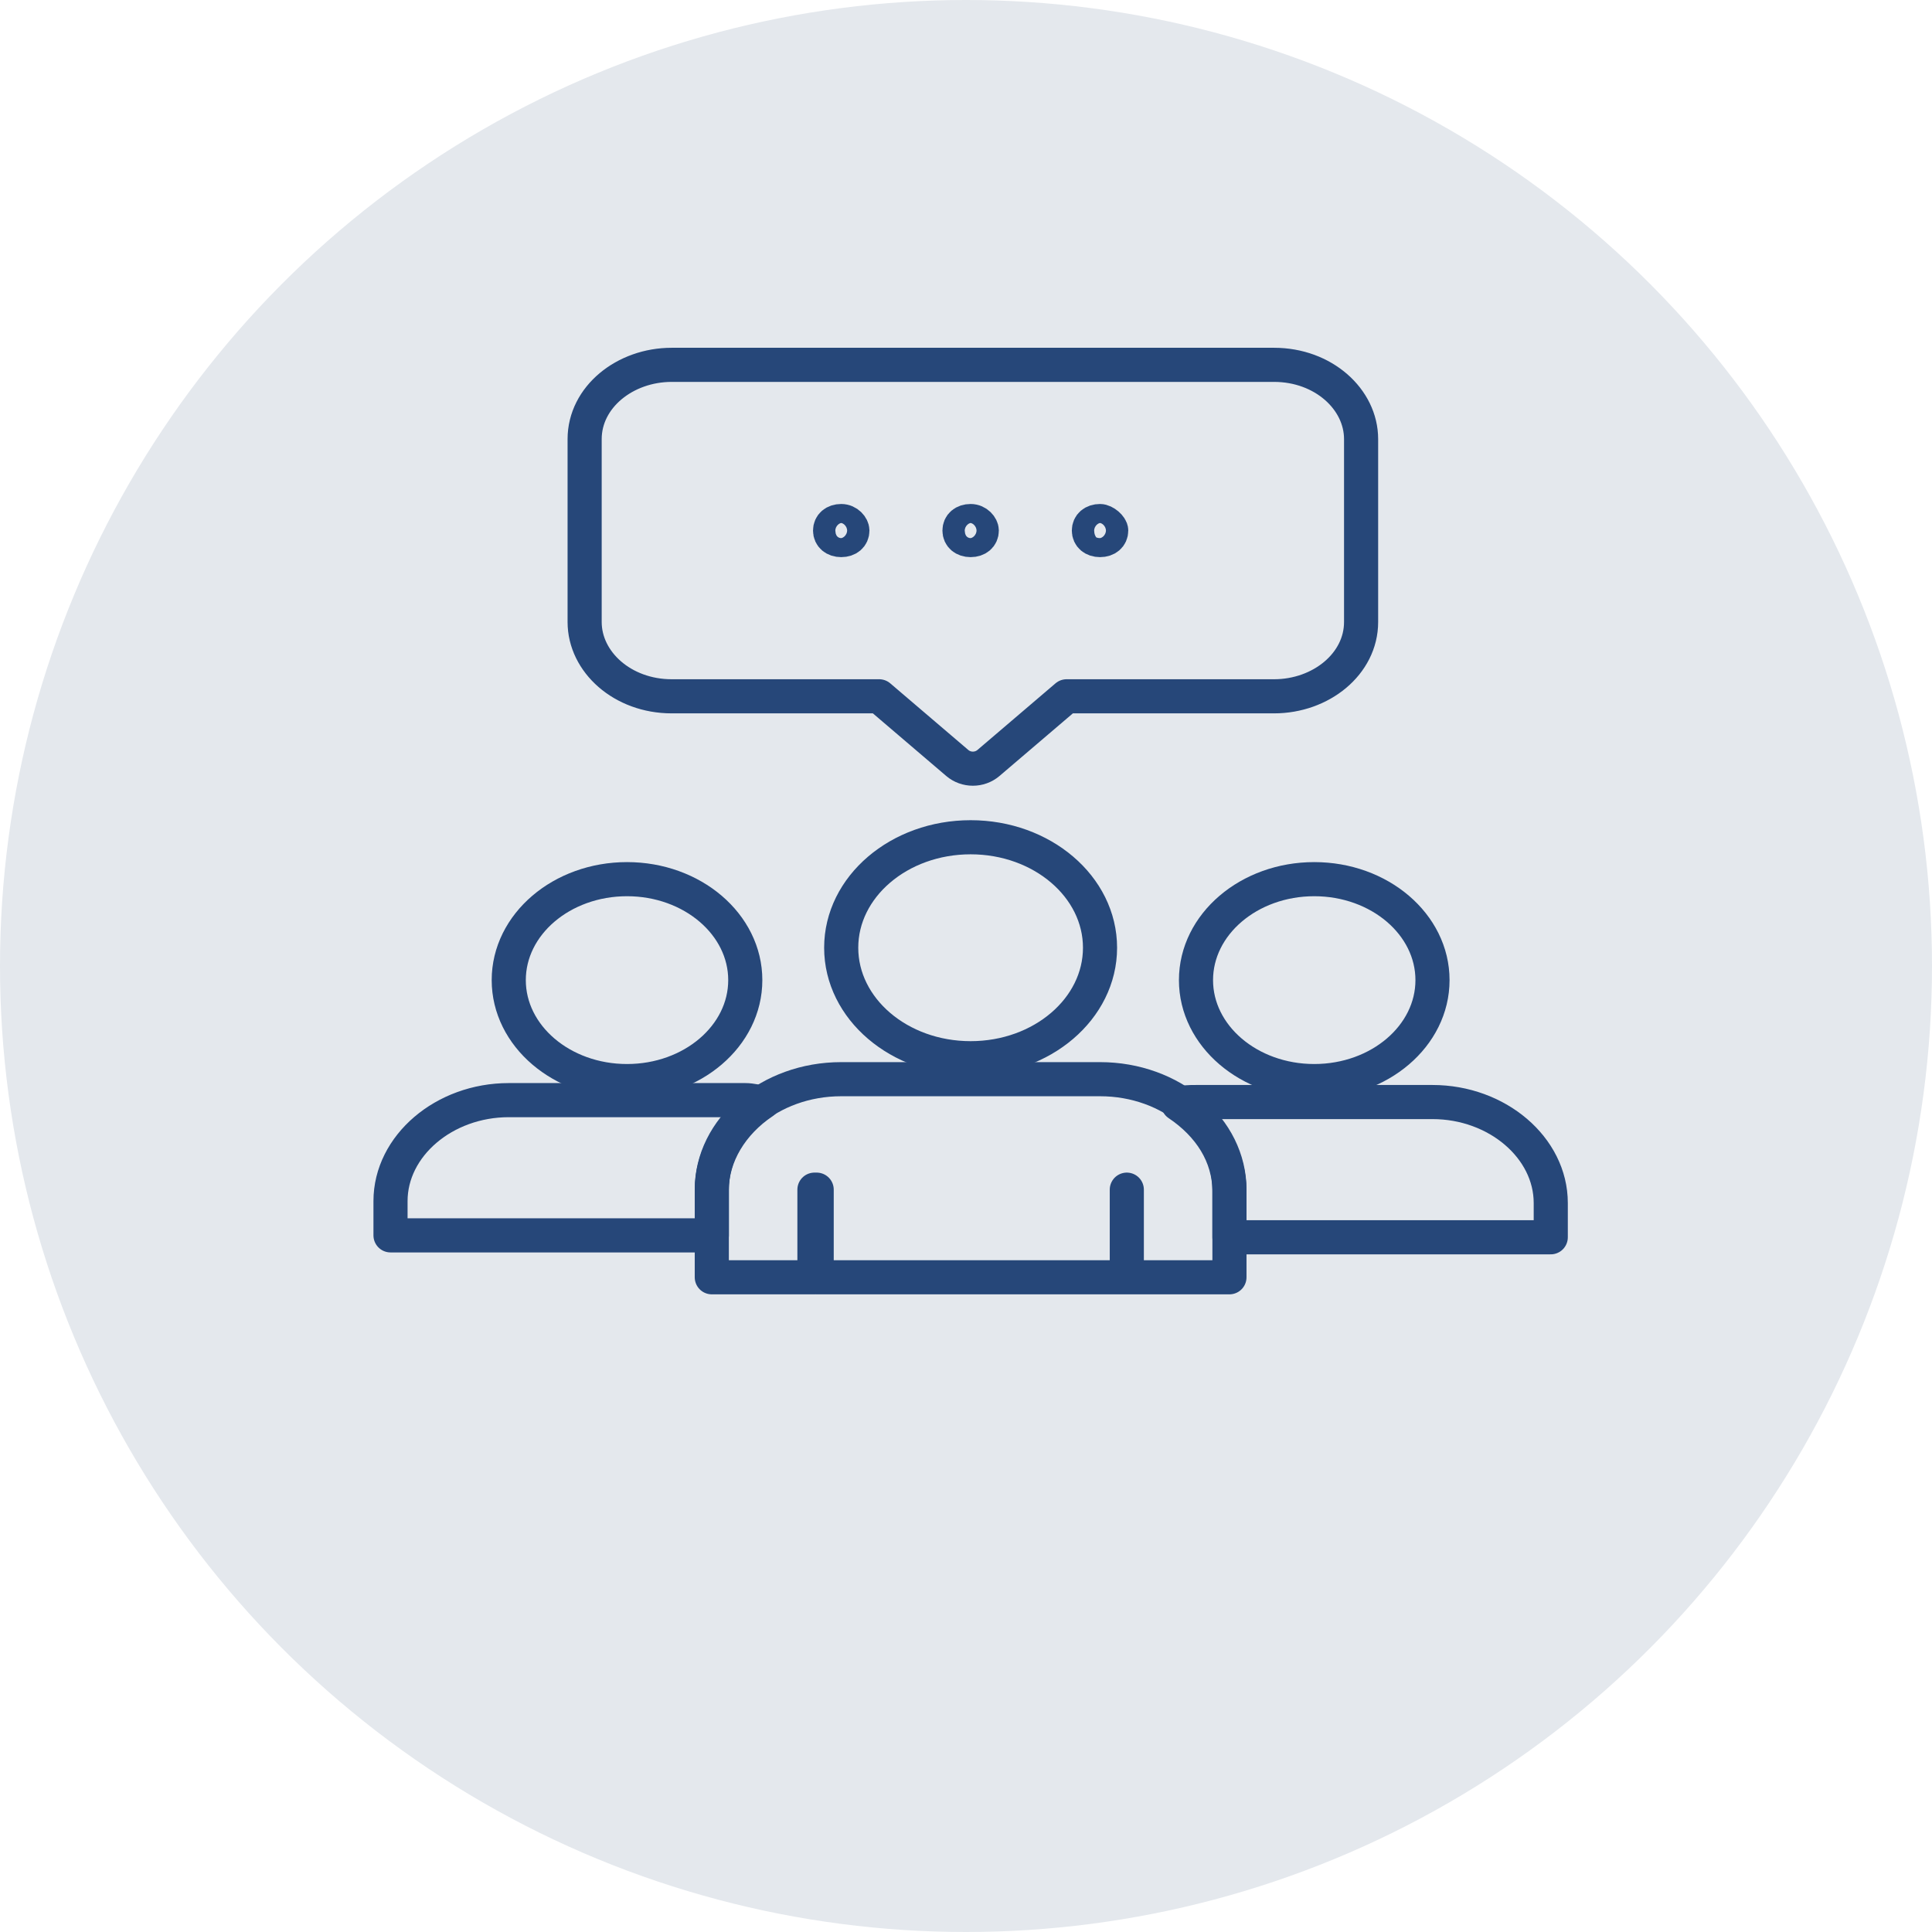
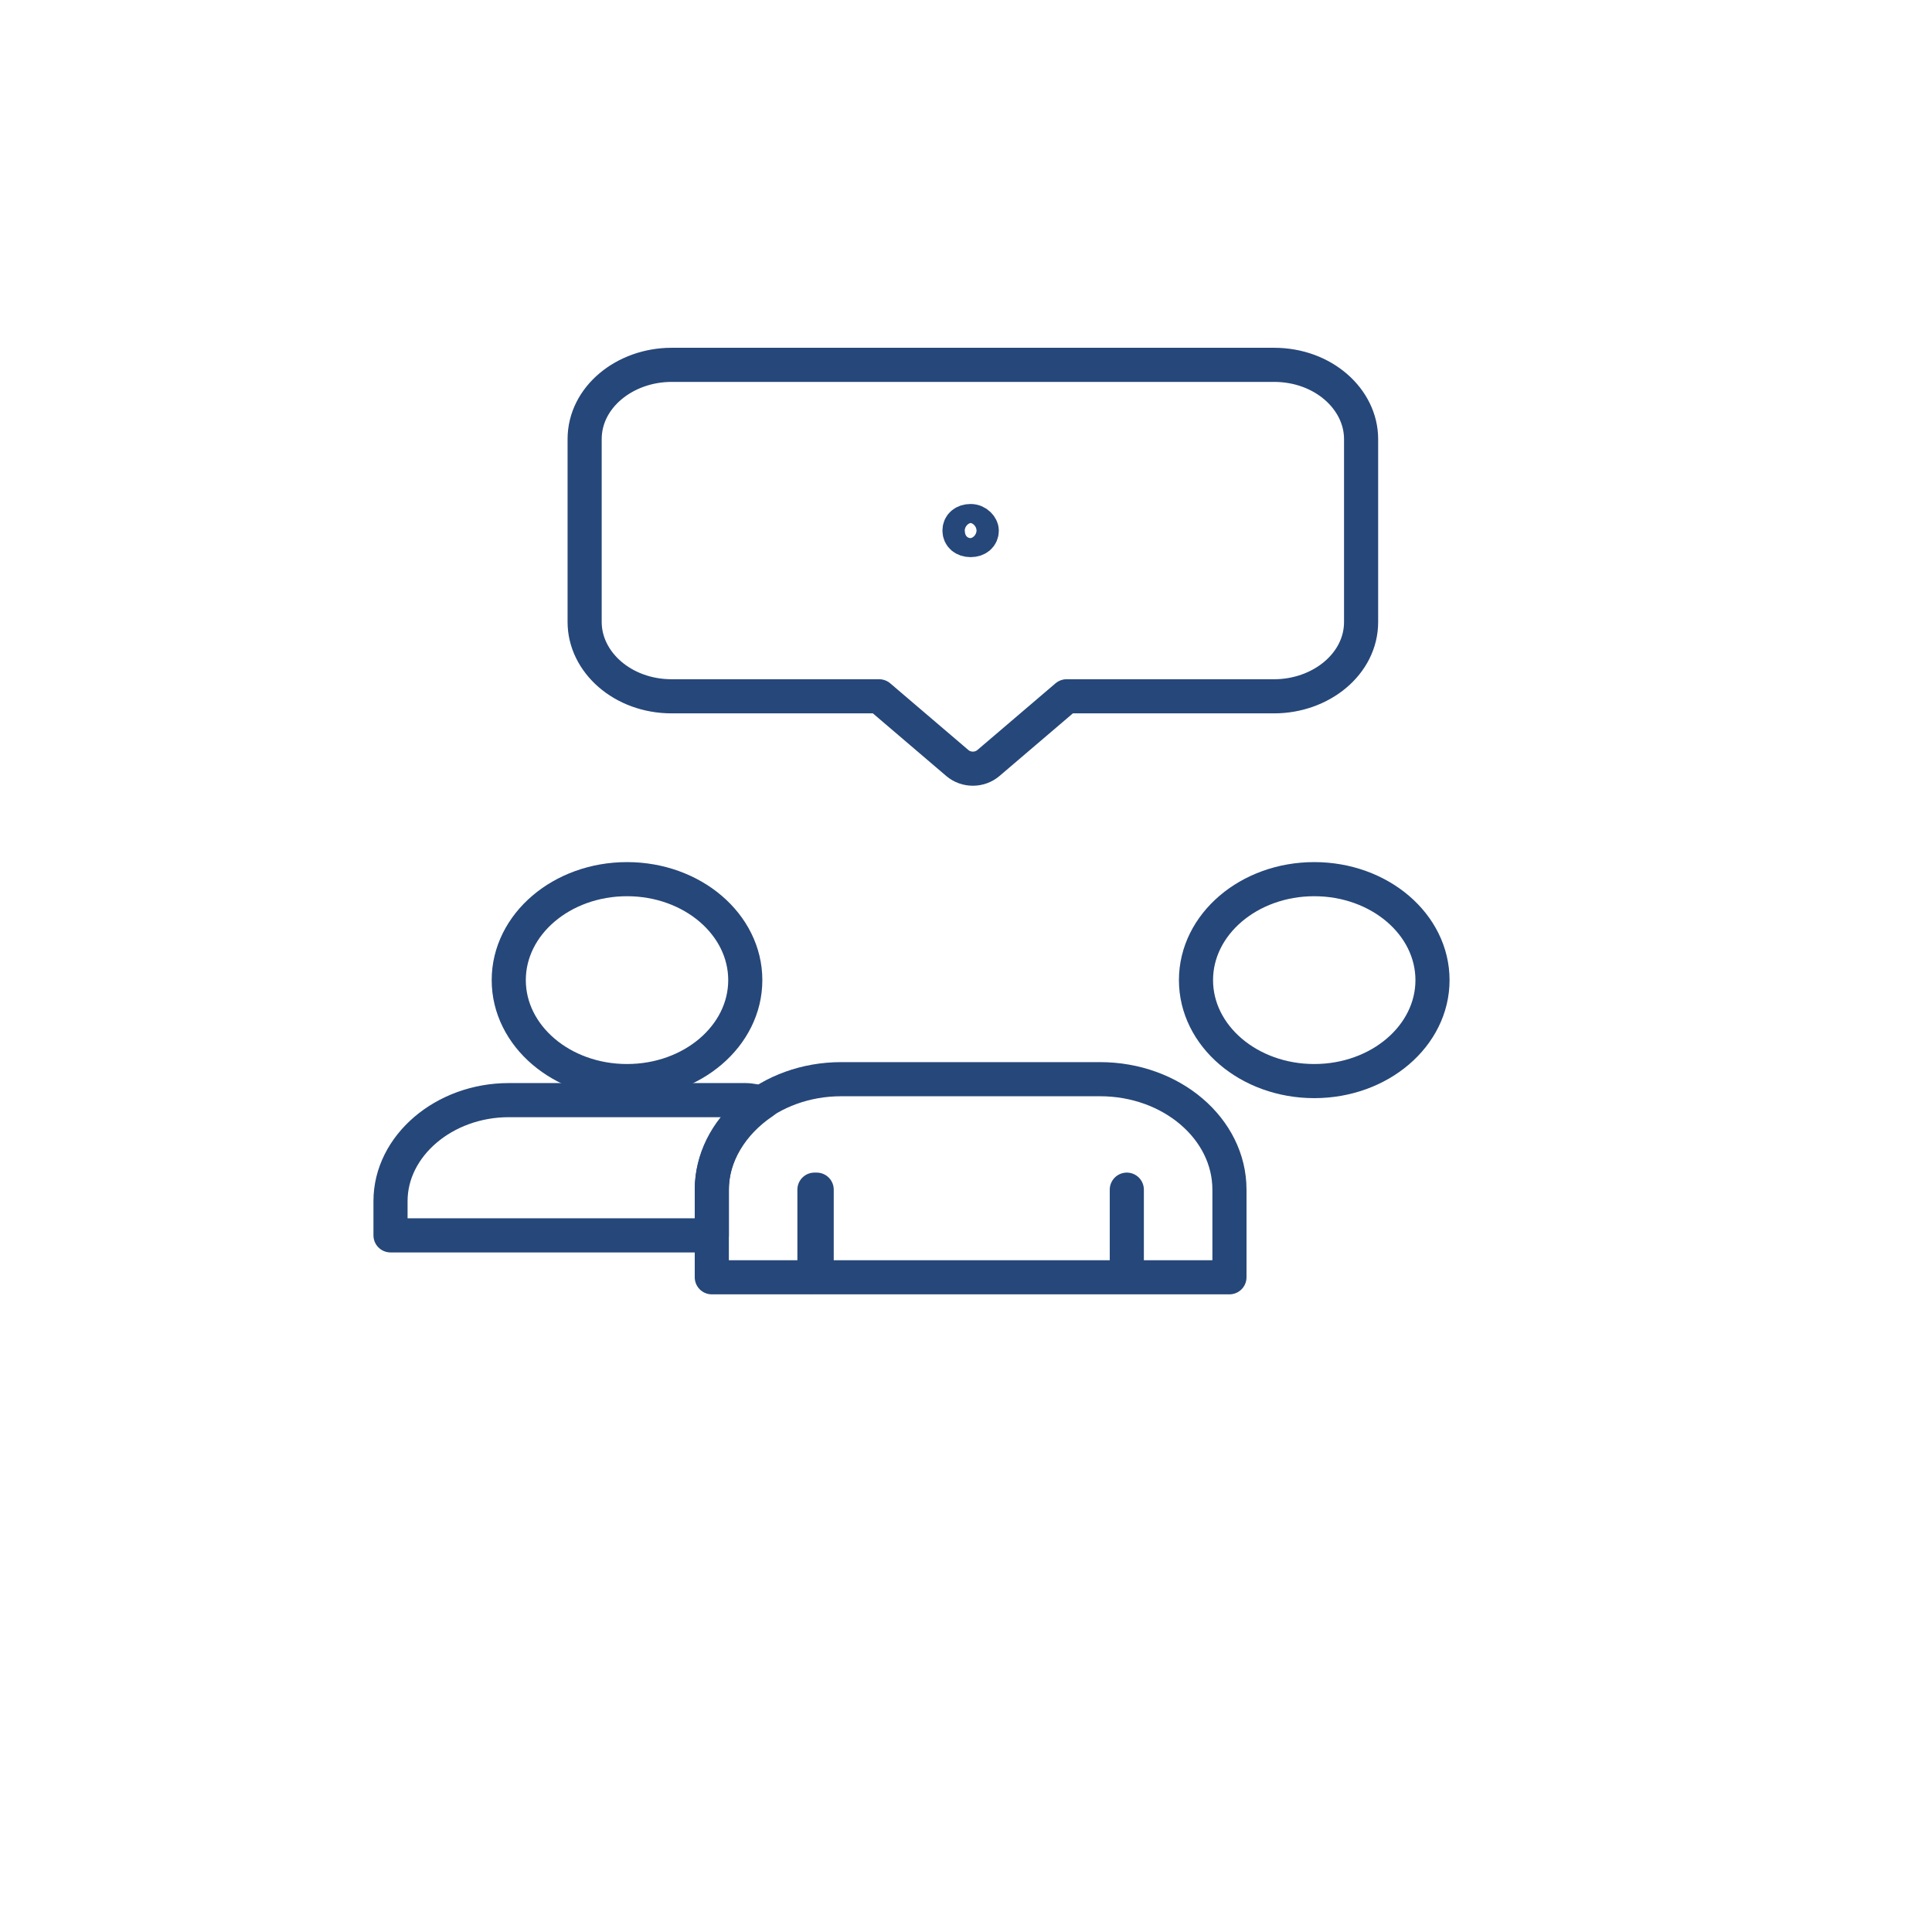
<svg xmlns="http://www.w3.org/2000/svg" width="94" height="94" viewBox="0 0 94 94" fill="none">
-   <circle cx="47" cy="47" r="47" fill="#E4E8ED" />
  <path d="M63.944 52.599C67.121 52.599 69.697 50.4 69.697 47.687C69.697 44.974 67.121 42.775 63.944 42.775C60.766 42.775 58.19 44.974 58.19 47.687C58.19 50.4 60.766 52.599 63.944 52.599Z" stroke="#264779" stroke-width="1.66" stroke-miterlimit="10" stroke-linecap="round" stroke-linejoin="round" />
  <path d="M30.507 52.599C33.685 52.599 36.261 50.4 36.261 47.687C36.261 44.974 33.685 42.775 30.507 42.775C27.329 42.775 24.753 44.974 24.753 47.687C24.753 50.4 27.329 52.599 30.507 52.599Z" stroke="#264779" stroke-width="1.66" stroke-miterlimit="10" stroke-linecap="round" stroke-linejoin="round" />
-   <path d="M75.451 58.531C75.451 55.843 72.845 53.619 69.697 53.619H58.19C57.864 53.619 57.647 53.619 57.321 53.712C58.841 54.731 59.818 56.214 59.818 57.975V60.199H75.451V58.531Z" stroke="#264779" stroke-width="1.66" stroke-miterlimit="10" stroke-linecap="round" stroke-linejoin="round" />
  <path d="M37.129 53.619C36.804 53.619 36.587 53.526 36.261 53.526H24.754C21.605 53.526 19 55.751 19 58.438V60.106H34.633V57.882C34.633 56.214 35.61 54.638 37.129 53.619Z" stroke="#264779" stroke-width="1.66" stroke-miterlimit="10" stroke-linecap="round" stroke-linejoin="round" />
-   <path d="M47.225 51.487C50.702 51.487 53.521 49.08 53.521 46.111C53.521 43.143 50.702 40.736 47.225 40.736C43.747 40.736 40.928 43.143 40.928 46.111C40.928 49.08 43.747 51.487 47.225 51.487Z" stroke="#264779" stroke-width="1.66" stroke-miterlimit="10" stroke-linecap="round" stroke-linejoin="round" />
  <path d="M39.735 57.882V62.145H54.824V57.882V62.145H59.818V57.882C59.818 54.916 56.996 52.507 53.522 52.507H40.929C37.455 52.507 34.632 54.916 34.632 57.882V62.145H39.626V57.882H39.735Z" stroke="#264779" stroke-width="1.66" stroke-miterlimit="10" stroke-linecap="round" stroke-linejoin="round" />
  <path d="M42.775 33.878L46.574 37.121C47.008 37.492 47.66 37.492 48.094 37.121L51.894 33.878H61.99C64.269 33.878 66.223 32.302 66.223 30.263V21.365C66.223 19.419 64.378 17.751 61.99 17.751H32.679C30.399 17.751 28.445 19.326 28.445 21.365V30.263C28.445 32.209 30.29 33.878 32.679 33.878H42.775Z" stroke="#264779" stroke-width="1.66" stroke-miterlimit="10" stroke-linecap="round" stroke-linejoin="round" />
  <path d="M47.768 25.814C47.768 26.092 47.551 26.277 47.225 26.277C46.9 26.277 46.683 26.092 46.683 25.814C46.683 25.536 46.9 25.351 47.225 25.351C47.551 25.351 47.768 25.629 47.768 25.814Z" stroke="#264779" stroke-width="1.66" stroke-miterlimit="10" stroke-linecap="round" stroke-linejoin="round" />
-   <path d="M41.472 25.814C41.472 26.092 41.255 26.277 40.929 26.277C40.604 26.277 40.387 26.092 40.387 25.814C40.387 25.536 40.604 25.351 40.929 25.351C41.255 25.351 41.472 25.629 41.472 25.814Z" stroke="#264779" stroke-width="1.66" stroke-miterlimit="10" stroke-linecap="round" stroke-linejoin="round" />
-   <path d="M54.065 25.814C54.065 26.092 53.847 26.277 53.522 26.277C53.196 26.277 52.979 26.092 52.979 25.814C52.979 25.536 53.196 25.351 53.522 25.351C53.739 25.351 54.065 25.629 54.065 25.814Z" stroke="#264779" stroke-width="1.66" stroke-miterlimit="10" stroke-linecap="round" stroke-linejoin="round" />
</svg>